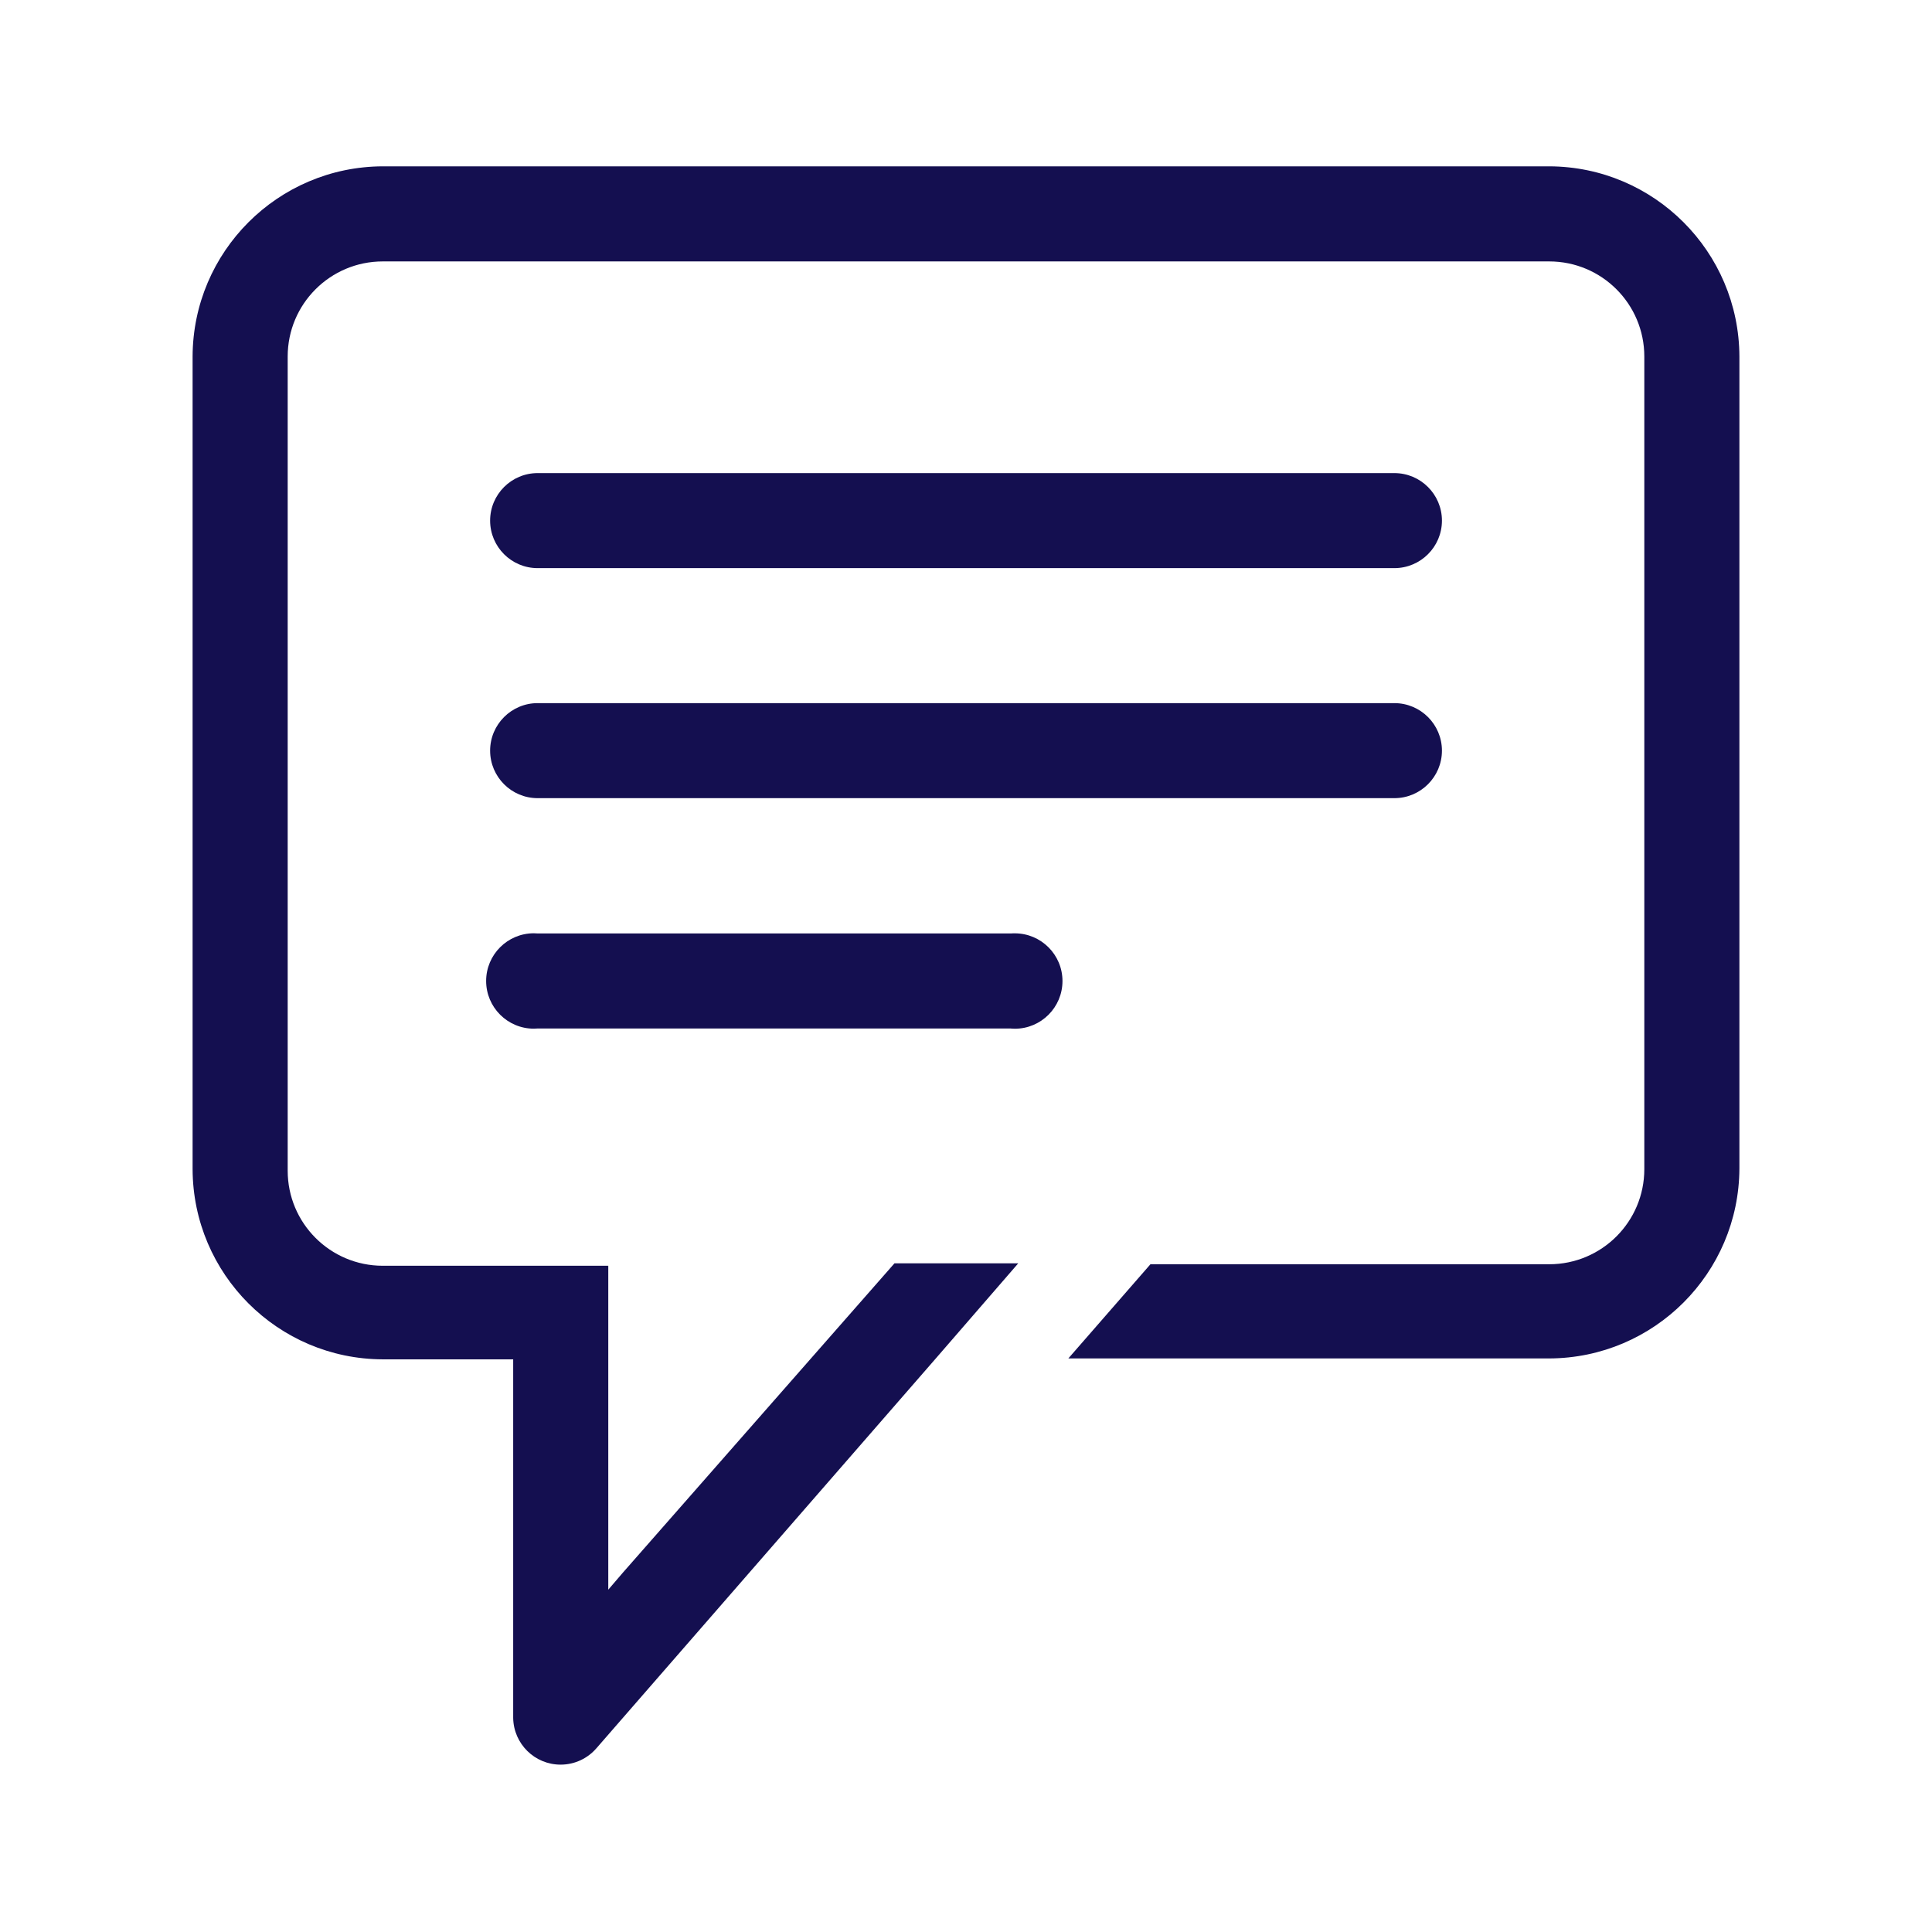
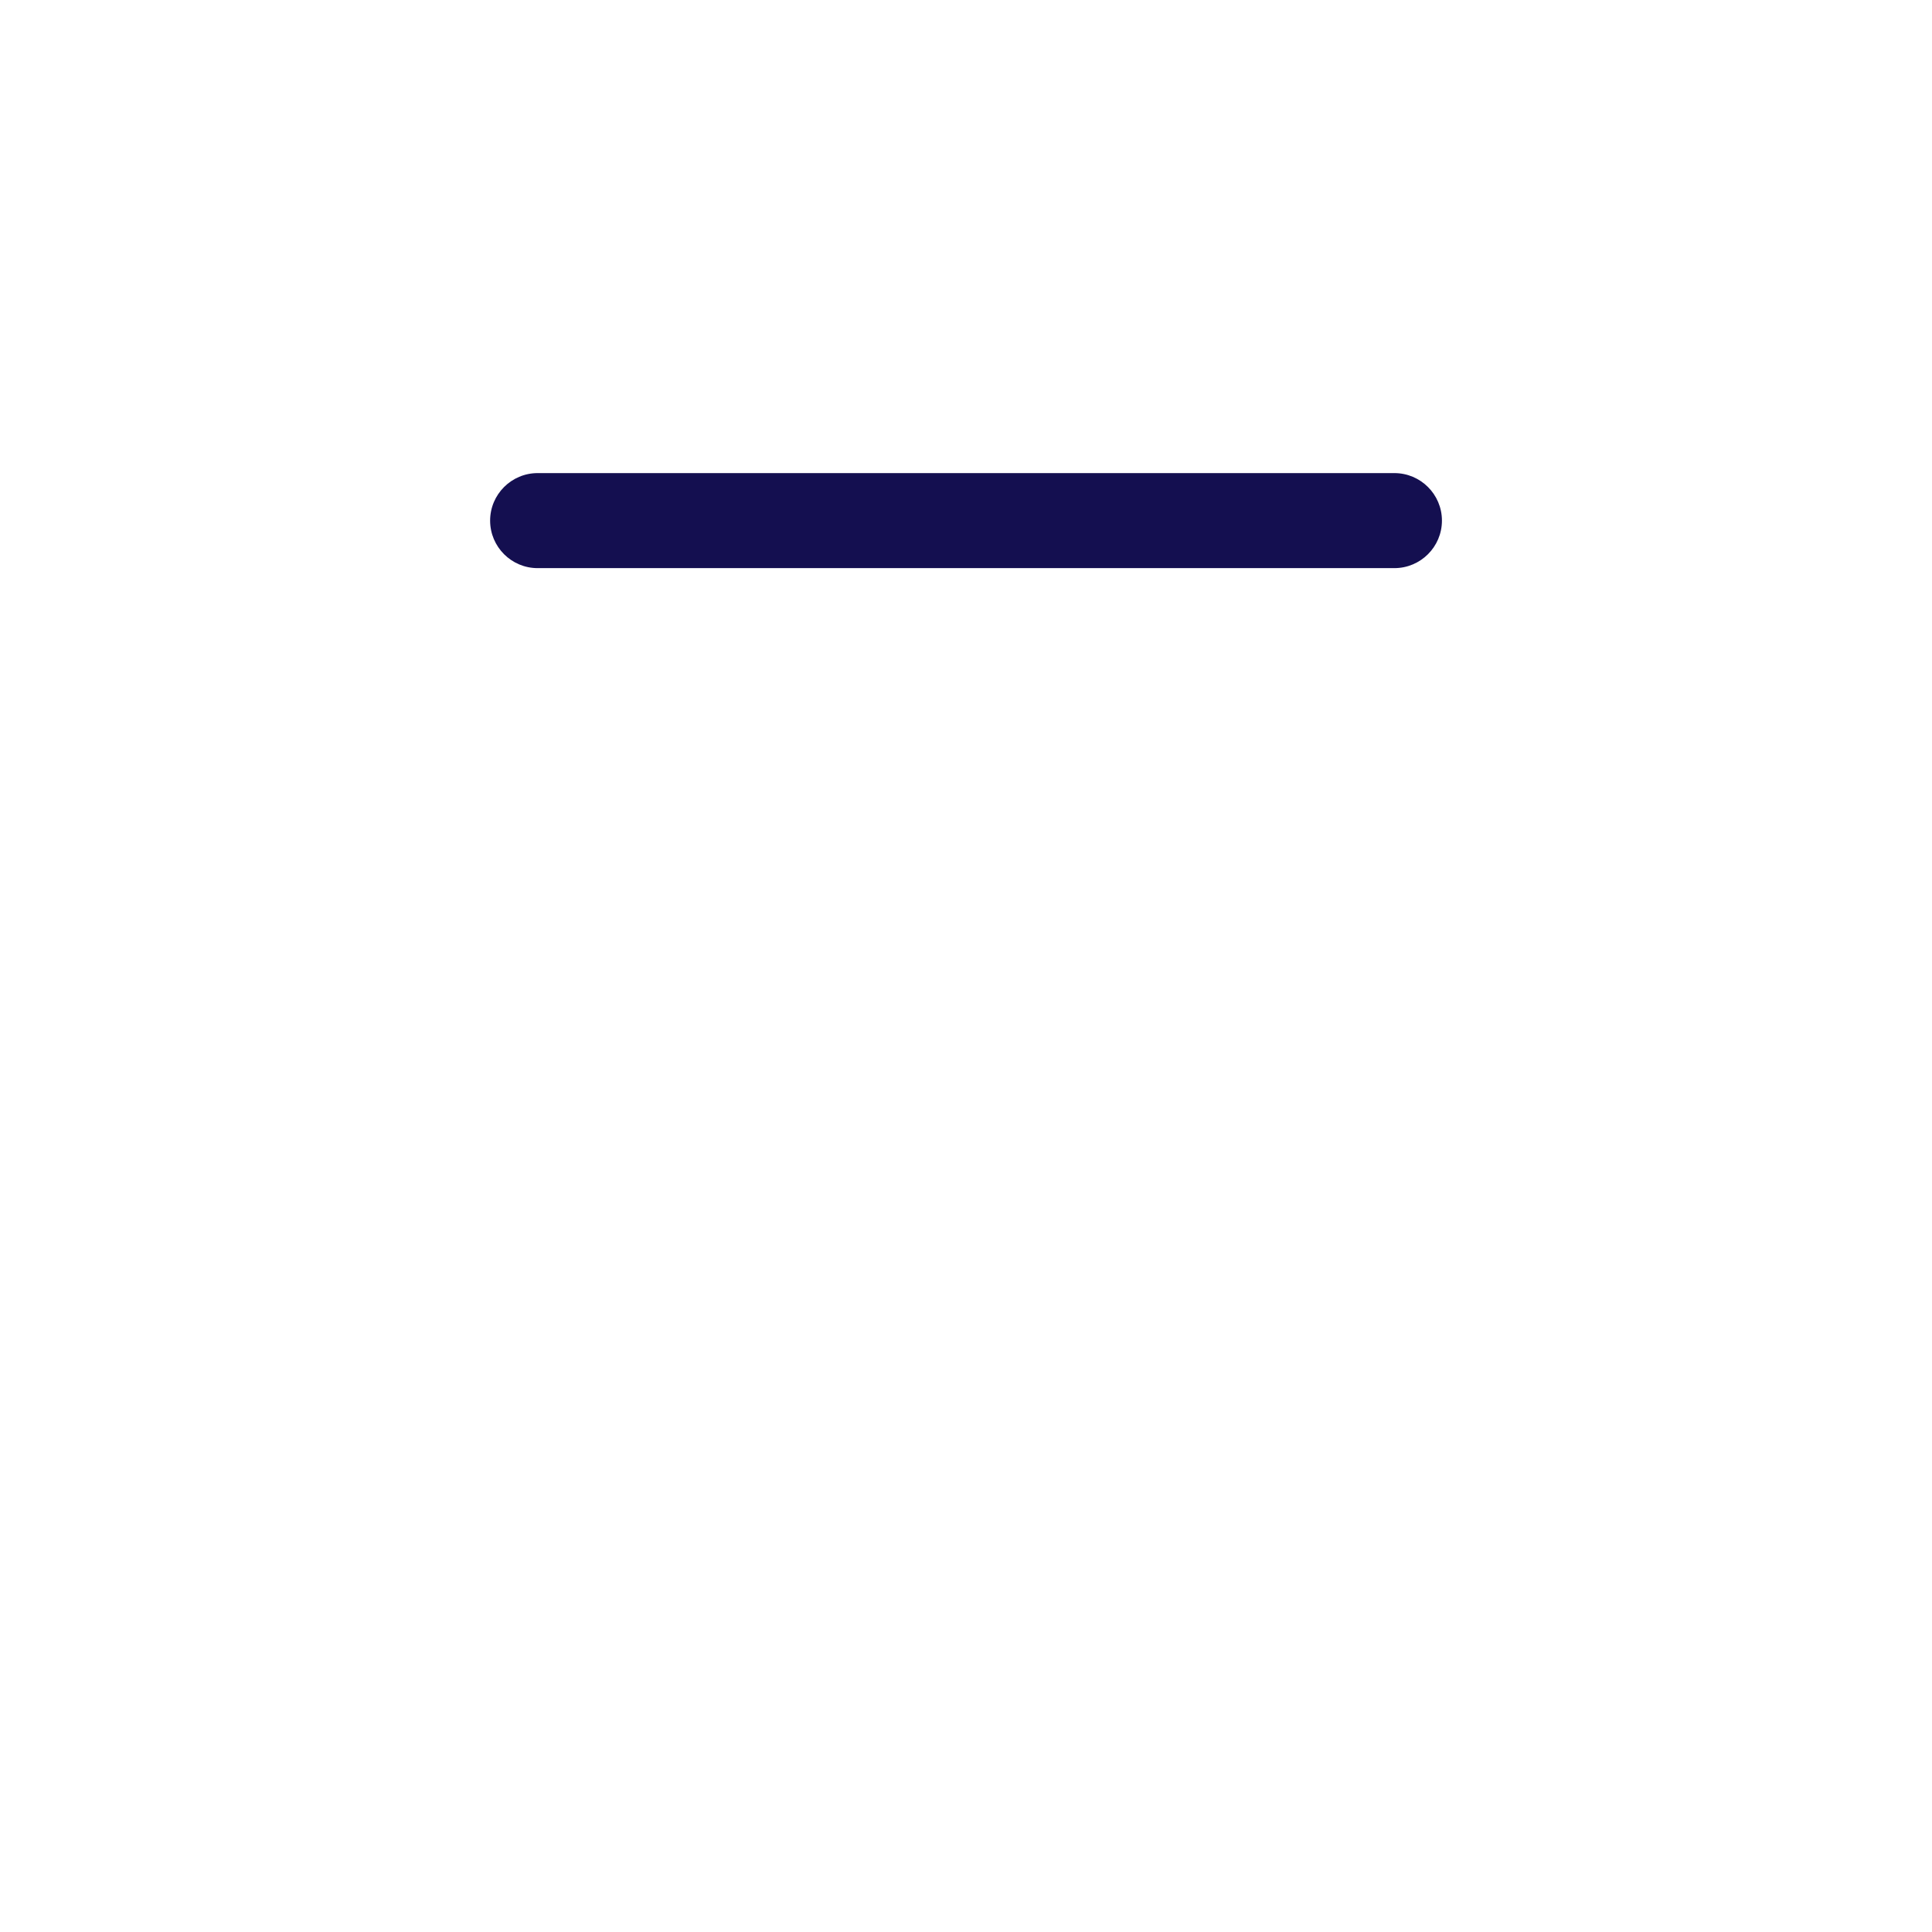
<svg xmlns="http://www.w3.org/2000/svg" version="1.1" width="32" height="32" viewBox="0 0 32 32" fill="#140F50">
  <title>talk-feedback-speech-bubble</title>
  <path d="M23.095 9.41h-14.19c-0.435 0-0.787-0.353-0.787-0.787s0.353-0.787 0.787-0.787v0h14.19c0.435 0 0.788 0.353 0.788 0.787s-0.353 0.787-0.788 0.787v0z" />
-   <path d="M23.095 13.22h-14.19c-0.435 0-0.787-0.353-0.787-0.787s0.353-0.787 0.787-0.787v0h14.19c0.435 0 0.788 0.353 0.788 0.787s-0.353 0.787-0.788 0.787v0z" />
-   <path d="M16.745 17.035h-7.84c-0.019 0.002-0.041 0.003-0.063 0.003-0.436 0-0.79-0.354-0.79-0.79s0.354-0.79 0.79-0.79c0.022 0 0.044 0.001 0.066 0.003l-0.003-0h7.84c0.019-0.002 0.041-0.002 0.063-0.002 0.436 0 0.79 0.354 0.79 0.79s-0.354 0.79-0.79 0.79c-0.022 0-0.044-0.001-0.066-0.003l0.003 0z" />
-   <path d="M25.66 2.755h-19.32c-1.737 0.006-3.144 1.413-3.15 3.149v13.461c0.006 1.737 1.413 3.144 3.149 3.15h2.161v5.94c0.007 0.428 0.356 0.773 0.785 0.773 0.237 0 0.45-0.105 0.594-0.272l0.001-0.001 5.62-6.455 1.365-1.575h-2.050l-4.5 5.125-0.24 0.28v-5.365h-3.735c-0.87 0-1.575-0.705-1.575-1.575v0-13.485c0-0.87 0.705-1.575 1.575-1.575v0h19.32c0.87 0 1.575 0.705 1.575 1.575v0 13.46c0 0.87-0.705 1.575-1.575 1.575v0h-6.605l-1.36 1.56h7.965c1.737-0.006 3.144-1.413 3.15-3.149v-13.446c-0.006-1.737-1.413-3.144-3.149-3.15h-0.001z" />
</svg>